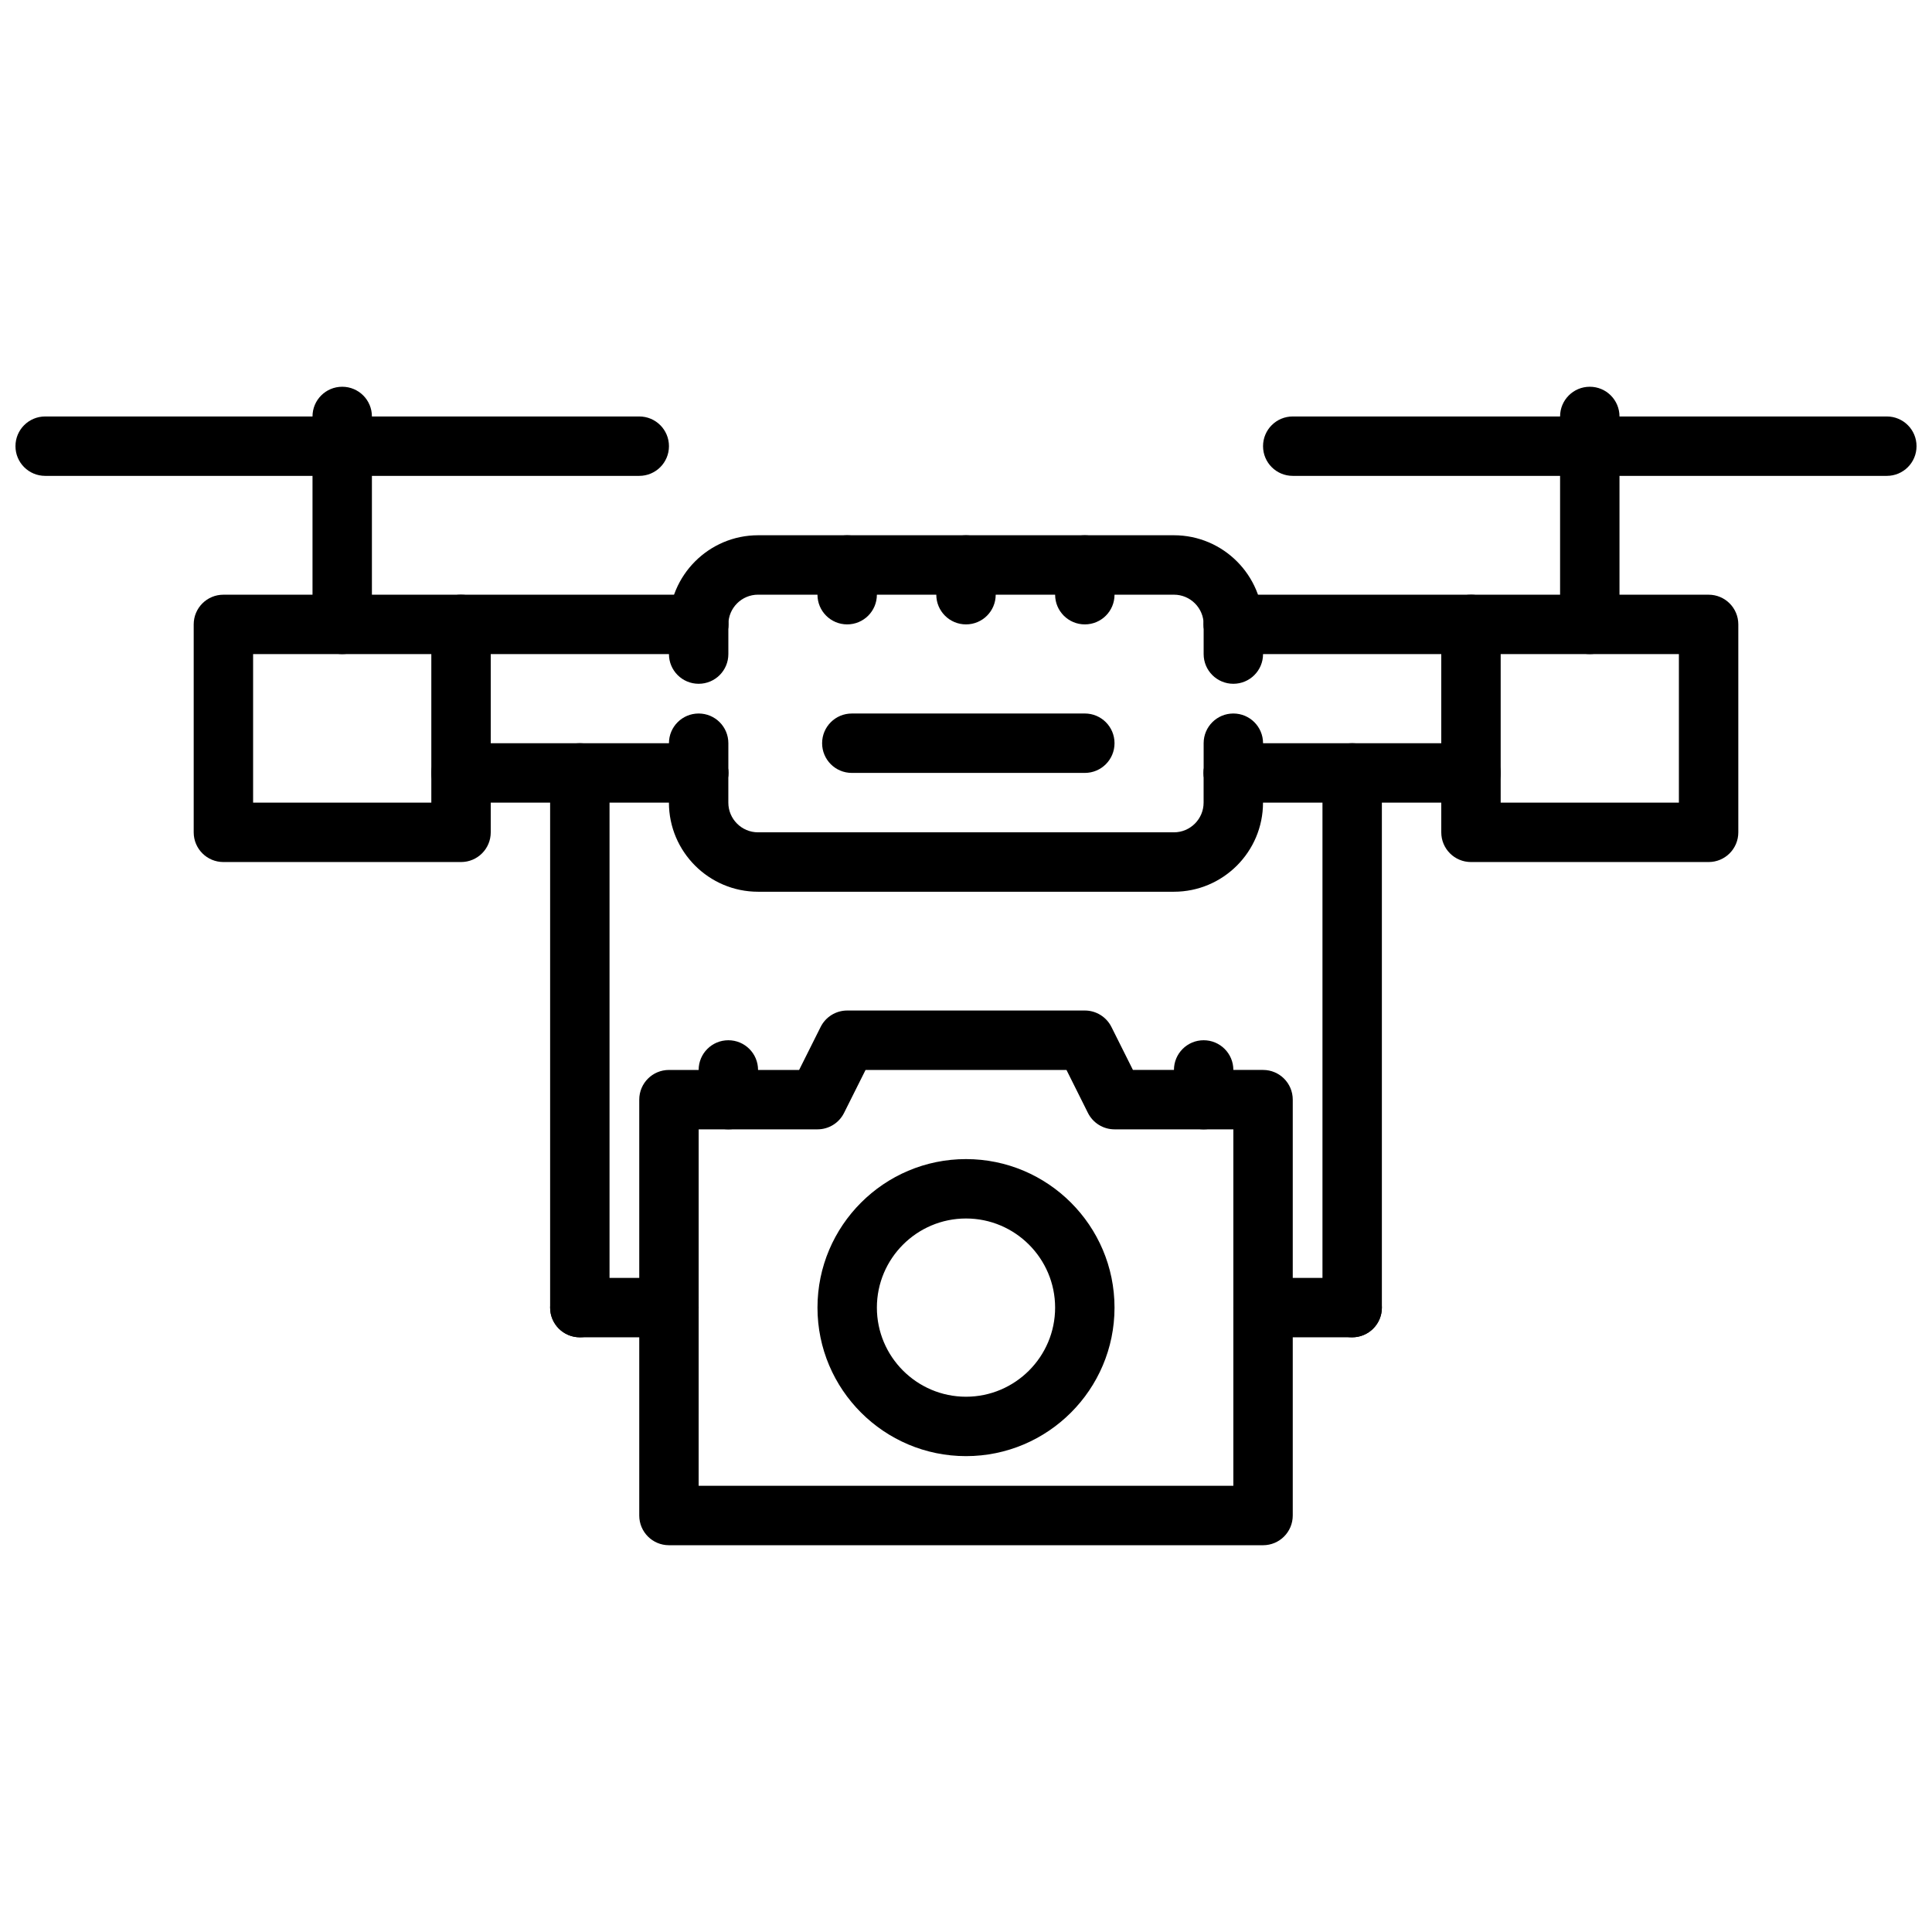
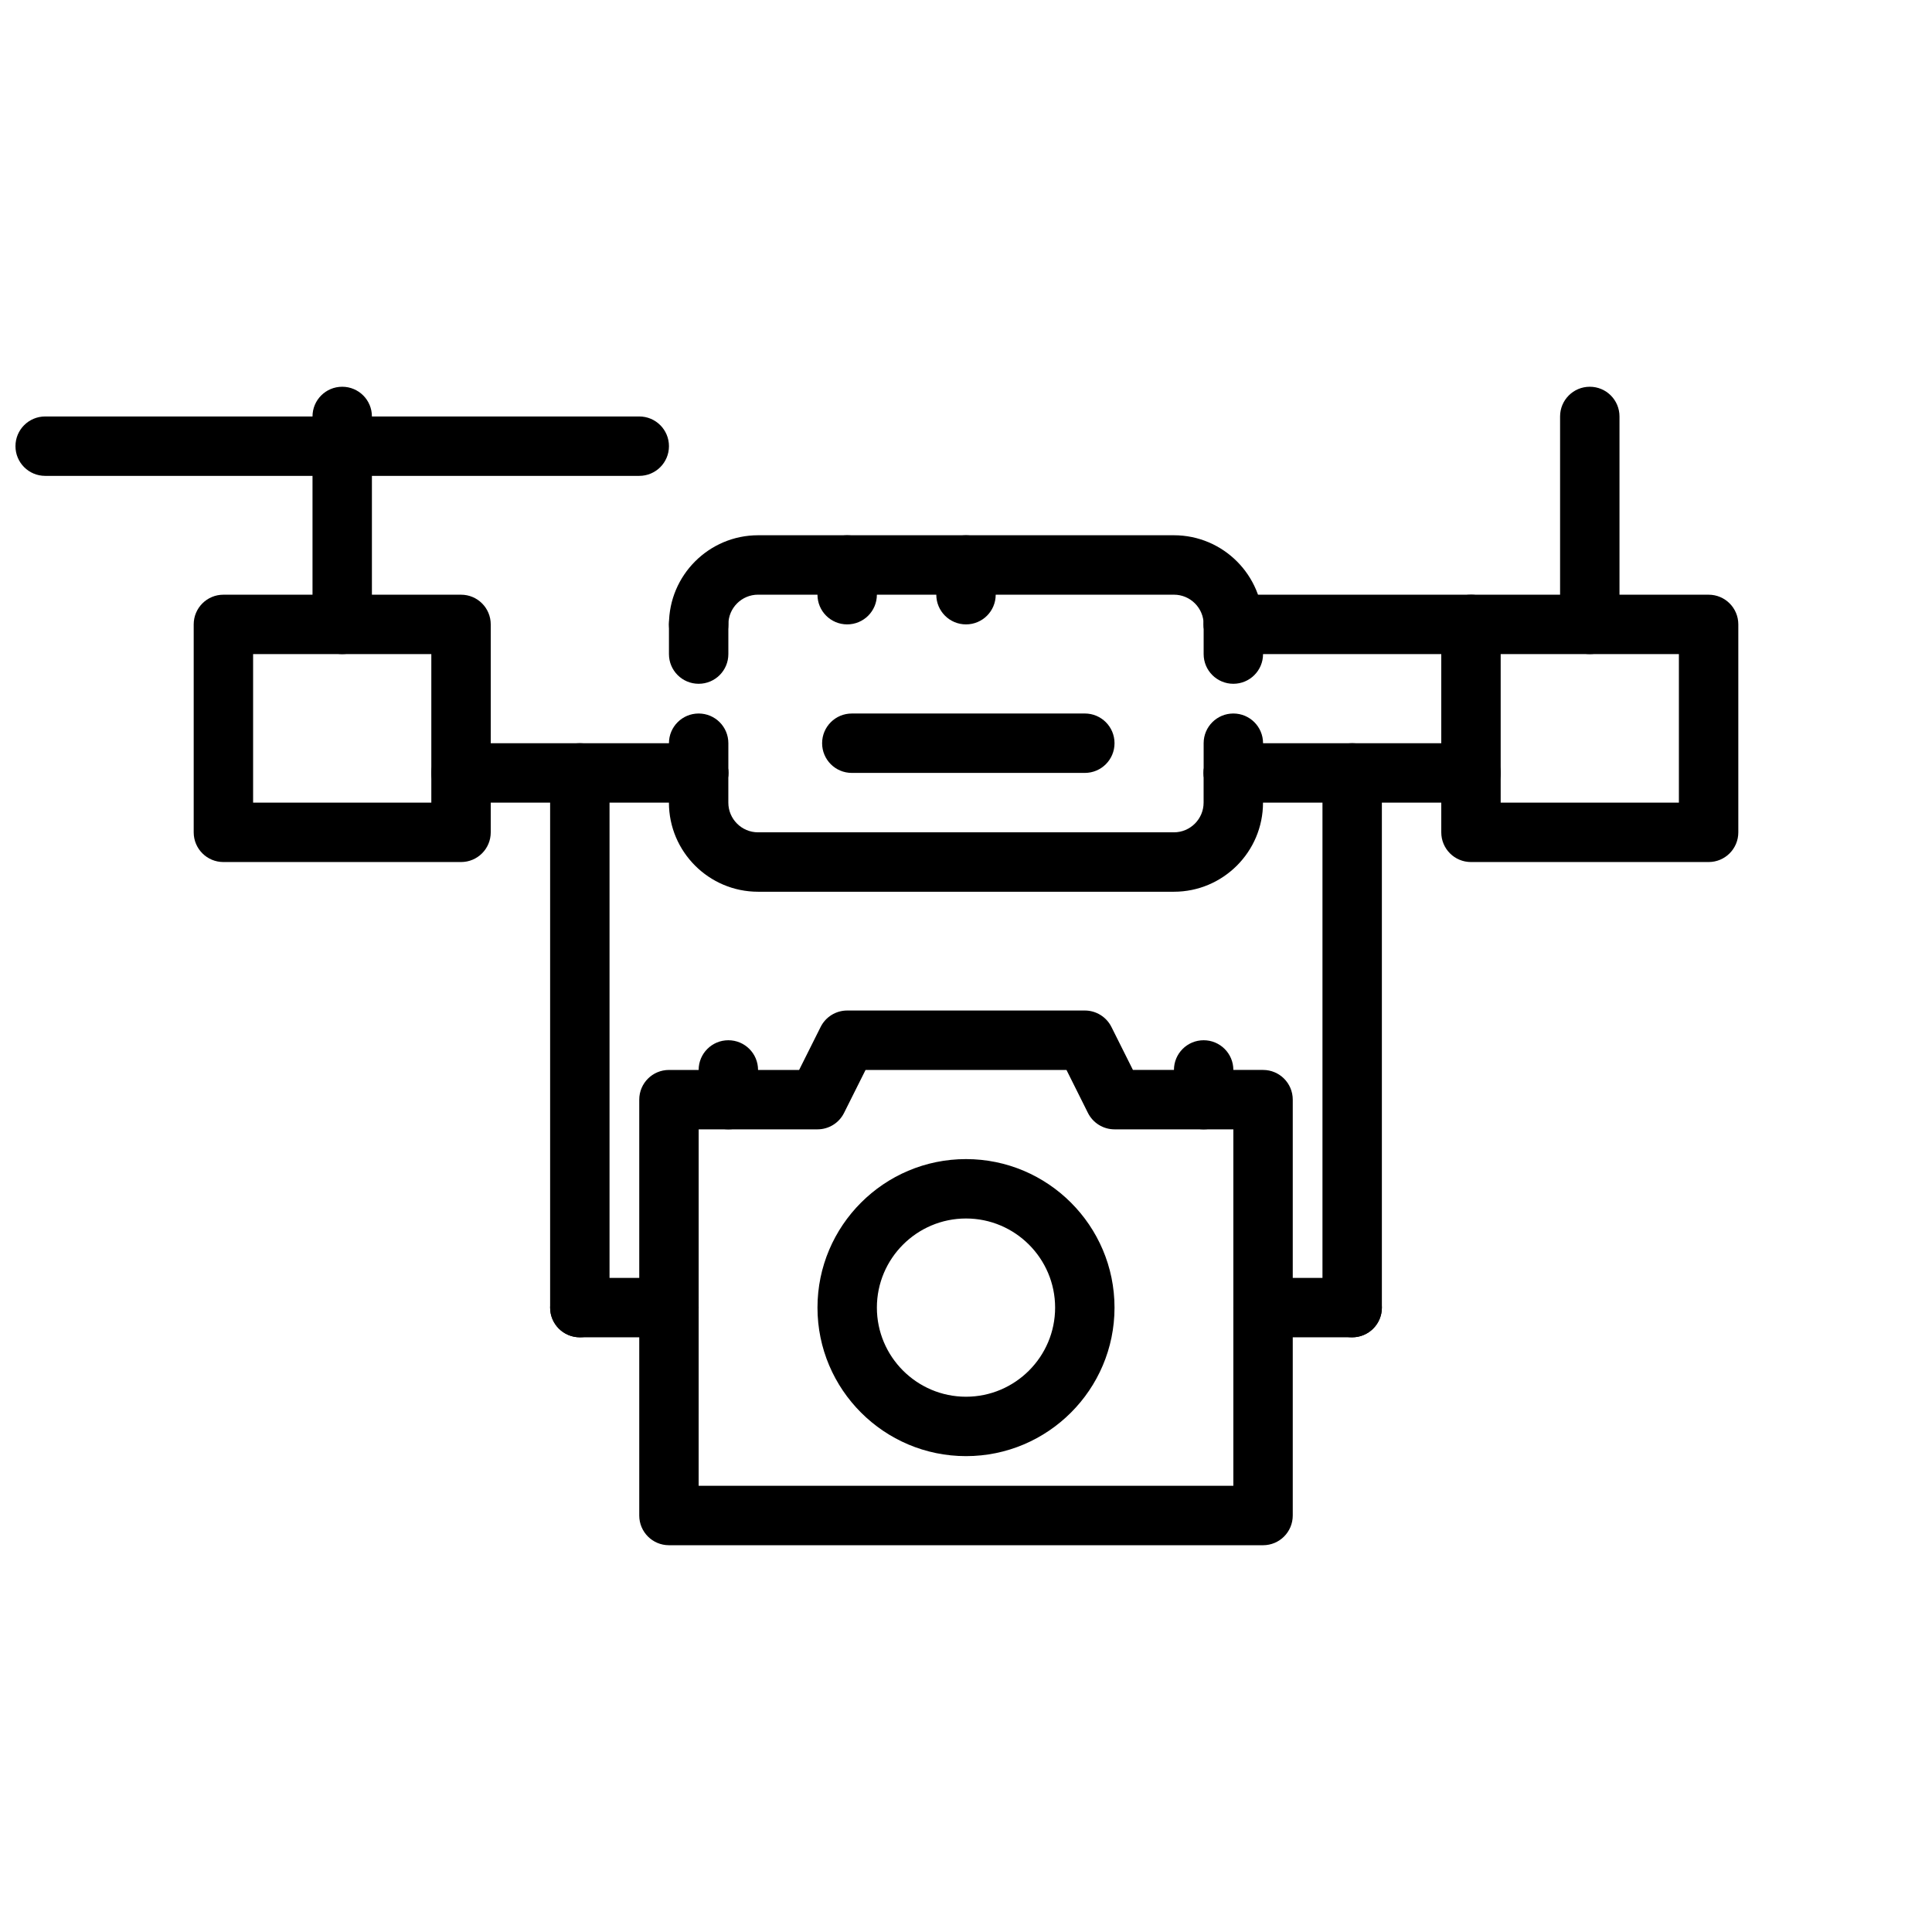
<svg xmlns="http://www.w3.org/2000/svg" width="800px" height="800px" version="1.1" viewBox="144 144 512 512">
  <defs>
    <clipPath id="b">
      <path d="m148.09 254h173.91v17h-173.91z" />
    </clipPath>
    <clipPath id="a">
-       <path d="m478 254h173.9v17h-173.9z" />
+       <path d="m478 254h173.9h-173.9z" />
    </clipPath>
  </defs>
  <path d="m266.18 372.45h-62.977c-4.352 0-7.871-3.519-7.871-7.871v-55.105c0-4.352 3.519-7.871 7.871-7.871h62.977c4.352 0 7.871 3.519 7.871 7.871v55.105c0 4.352-3.519 7.871-7.871 7.871zm-55.105-15.742h47.23v-39.359h-47.23z" />
  <path d="m234.69 317.34c-4.352 0-7.871-3.519-7.871-7.871v-55.105c0-4.352 3.519-7.871 7.871-7.871s7.871 3.519 7.871 7.871v55.105c0 4.352-3.519 7.871-7.871 7.871z" />
  <g clip-path="url(#b)">
    <path d="m313.41 270.11h-157.44c-4.352 0-7.871-3.519-7.871-7.871 0-4.352 3.519-7.871 7.871-7.871h157.44c4.352 0 7.871 3.519 7.871 7.871 0 4.352-3.519 7.871-7.871 7.871z" />
  </g>
  <path d="m596.8 372.45h-62.977c-4.352 0-7.871-3.519-7.871-7.871v-55.105c0-4.352 3.519-7.871 7.871-7.871h62.977c4.352 0 7.871 3.519 7.871 7.871v55.105c0 4.352-3.519 7.871-7.871 7.871zm-55.105-15.742h47.23v-39.359h-47.23z" />
  <path d="m565.31 317.34c-4.352 0-7.871-3.519-7.871-7.871v-55.105c0-4.352 3.519-7.871 7.871-7.871s7.871 3.519 7.871 7.871v55.105c0 4.352-3.519 7.871-7.871 7.871z" />
  <g clip-path="url(#a)">
-     <path d="m644.03 270.11h-157.44c-4.352 0-7.871-3.519-7.871-7.871 0-4.352 3.519-7.871 7.871-7.871h157.44c4.352 0 7.871 3.519 7.871 7.871 0 4.352-3.519 7.871-7.871 7.871z" />
-   </g>
-   <path d="m329.15 317.34h-62.977c-4.352 0-7.871-3.519-7.871-7.871 0-4.352 3.519-7.871 7.871-7.871h62.977c4.352 0 7.871 3.519 7.871 7.871 0.004 4.352-3.516 7.871-7.871 7.871z" />
+     </g>
  <path d="m329.15 356.7h-62.977c-4.352 0-7.871-3.519-7.871-7.871 0-4.352 3.519-7.871 7.871-7.871h62.977c4.352 0 7.871 3.519 7.871 7.871 0.004 4.352-3.516 7.871-7.871 7.871z" />
  <path d="m533.82 317.34h-62.977c-4.352 0-7.871-3.519-7.871-7.871 0-4.352 3.519-7.871 7.871-7.871h62.977c4.352 0 7.871 3.519 7.871 7.871 0 4.352-3.519 7.871-7.871 7.871z" />
  <path d="m533.82 356.7h-62.977c-4.352 0-7.871-3.519-7.871-7.871 0-4.352 3.519-7.871 7.871-7.871h62.977c4.352 0 7.871 3.519 7.871 7.871 0 4.352-3.519 7.871-7.871 7.871z" />
  <path d="m455.1 380.32h-110.21c-13.02 0-23.617-10.598-23.617-23.617v-7.871c0-4.352 3.519-7.871 7.871-7.871 4.352 0 7.871 3.519 7.871 7.871v7.871c0 4.344 3.527 7.871 7.871 7.871h110.21c4.344 0 7.871-3.527 7.871-7.871v-7.871c0-4.352 3.519-7.871 7.871-7.871 4.352 0 7.871 3.519 7.871 7.871v7.871c0.008 13.02-10.59 23.617-23.609 23.617z" />
  <path d="m470.85 317.34c-4.352 0-7.871-3.519-7.871-7.871 0-4.344-3.527-7.871-7.871-7.871l-110.21-0.004c-4.344 0-7.871 3.527-7.871 7.871 0 4.352-3.519 7.871-7.871 7.871-4.352 0-7.871-3.519-7.871-7.871 0-13.02 10.598-23.617 23.617-23.617h110.21c13.02 0 23.617 10.598 23.617 23.617-0.004 4.356-3.523 7.875-7.875 7.875z" />
  <path d="m297.66 498.4c-4.352 0-7.871-3.519-7.871-7.871v-141.7c0-4.352 3.519-7.871 7.871-7.871 4.352 0 7.871 3.519 7.871 7.871v141.7c0 4.352-3.519 7.871-7.871 7.871z" />
  <path d="m321.28 498.4h-23.617c-4.352 0-7.871-3.519-7.871-7.871 0-4.352 3.519-7.871 7.871-7.871h23.617c4.352 0 7.871 3.519 7.871 7.871 0 4.352-3.516 7.871-7.871 7.871z" />
  <path d="m502.34 498.4c-4.352 0-7.871-3.519-7.871-7.871v-141.7c0-4.352 3.519-7.871 7.871-7.871 4.352 0 7.871 3.519 7.871 7.871v141.7c0 4.352-3.519 7.871-7.871 7.871z" />
  <path d="m502.34 498.4h-23.617c-4.352 0-7.871-3.519-7.871-7.871 0-4.352 3.519-7.871 7.871-7.871h23.617c4.352 0 7.871 3.519 7.871 7.871 0 4.352-3.519 7.871-7.871 7.871z" />
  <path d="m329.15 356.7c-4.352 0-7.871-3.519-7.871-7.871v-7.871c0-4.352 3.519-7.871 7.871-7.871 4.352 0 7.871 3.519 7.871 7.871v7.871c0.004 4.352-3.516 7.871-7.871 7.871z" />
  <path d="m329.15 325.21c-4.352 0-7.871-3.519-7.871-7.871v-7.871c0-4.352 3.519-7.871 7.871-7.871 4.352 0 7.871 3.519 7.871 7.871v7.871c0.004 4.352-3.516 7.871-7.871 7.871z" />
  <path d="m470.85 356.7c-4.352 0-7.871-3.519-7.871-7.871v-7.871c0-4.352 3.519-7.871 7.871-7.871 4.352 0 7.871 3.519 7.871 7.871v7.871c0 4.352-3.519 7.871-7.871 7.871z" />
  <path d="m470.85 325.21c-4.352 0-7.871-3.519-7.871-7.871v-7.871c0-4.352 3.519-7.871 7.871-7.871 4.352 0 7.871 3.519 7.871 7.871v7.871c0 4.352-3.519 7.871-7.871 7.871z" />
  <path d="m431.49 348.83h-61.75c-4.352 0-7.871-3.519-7.871-7.871 0-4.352 3.519-7.871 7.871-7.871l61.75-0.004c4.352 0 7.871 3.519 7.871 7.871 0 4.356-3.519 7.875-7.871 7.875z" />
  <path d="m368.51 309.47c-4.352 0-7.871-3.519-7.871-7.871v-7.871c0-4.352 3.519-7.871 7.871-7.871 4.352 0 7.871 3.519 7.871 7.871v7.871c0 4.356-3.519 7.871-7.871 7.871z" />
  <path d="m400 309.47c-4.352 0-7.871-3.519-7.871-7.871v-7.871c0-4.352 3.519-7.871 7.871-7.871s7.871 3.519 7.871 7.871v7.871c0 4.356-3.519 7.871-7.871 7.871z" />
-   <path d="m431.49 309.47c-4.352 0-7.871-3.519-7.871-7.871v-7.871c0-4.352 3.519-7.871 7.871-7.871 4.352 0 7.871 3.519 7.871 7.871v7.871c0 4.356-3.519 7.871-7.871 7.871z" />
  <path d="m478.72 553.5h-157.44c-4.352 0-7.871-3.519-7.871-7.871v-110.21c0-4.352 3.519-7.871 7.871-7.871h34.496l5.699-11.391c1.332-2.672 4.055-4.359 7.039-4.359h62.977c2.984 0 5.707 1.684 7.047 4.352l5.699 11.391 34.484 0.004c4.352 0 7.871 3.519 7.871 7.871v110.21c0 4.356-3.519 7.875-7.871 7.875zm-149.57-15.746h141.7v-94.465h-31.488c-2.984 0-5.707-1.684-7.047-4.352l-5.688-11.391h-53.246l-5.699 11.391c-1.332 2.668-4.055 4.352-7.039 4.352h-31.488z" />
  <path d="m400 529.89c-21.703 0-39.359-17.656-39.359-39.359s17.656-39.359 39.359-39.359 39.359 17.656 39.359 39.359-17.656 39.359-39.359 39.359zm0-62.977c-13.02 0-23.617 10.598-23.617 23.617 0 13.02 10.598 23.617 23.617 23.617s23.617-10.598 23.617-23.617c-0.004-13.02-10.598-23.617-23.617-23.617z" />
  <path d="m337.02 443.29c-4.352 0-7.871-3.519-7.871-7.871v-7.871c0-4.352 3.519-7.871 7.871-7.871 4.352 0 7.871 3.519 7.871 7.871v7.871c0 4.356-3.519 7.871-7.871 7.871z" />
  <path d="m462.98 443.29c-4.352 0-7.871-3.519-7.871-7.871v-7.871c0-4.352 3.519-7.871 7.871-7.871 4.352 0 7.871 3.519 7.871 7.871v7.871c0 4.356-3.519 7.871-7.871 7.871z" />
</svg>